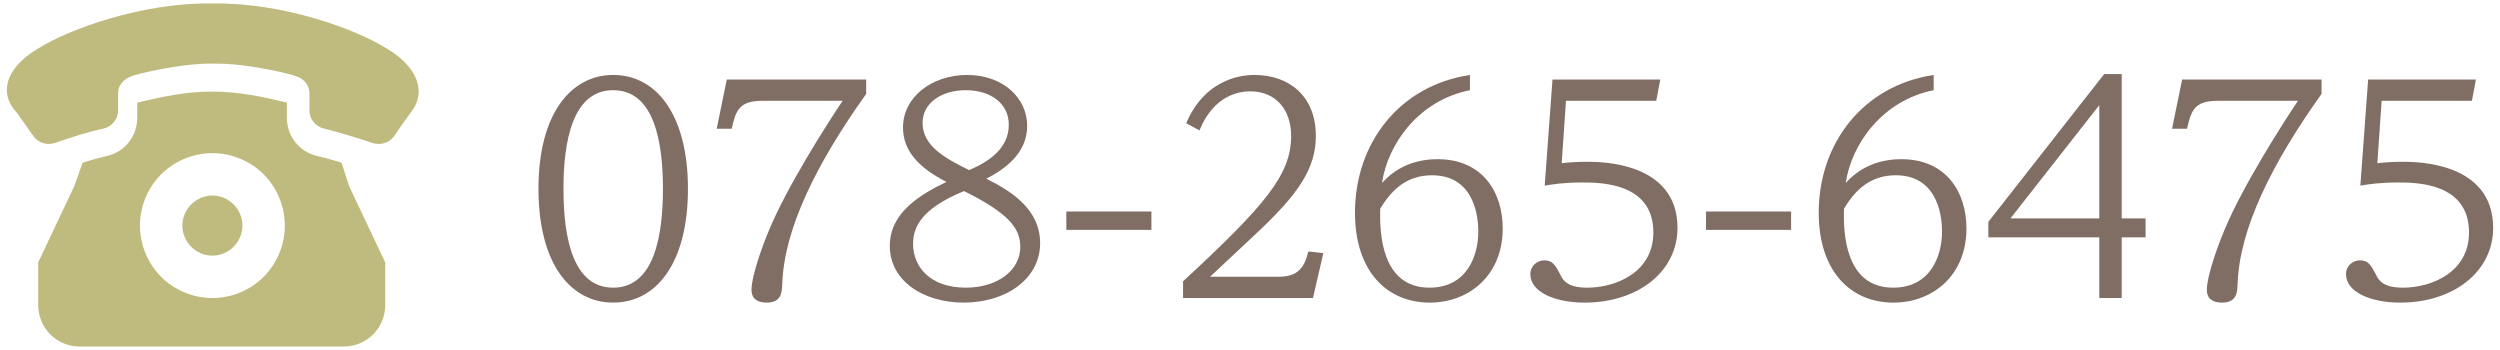
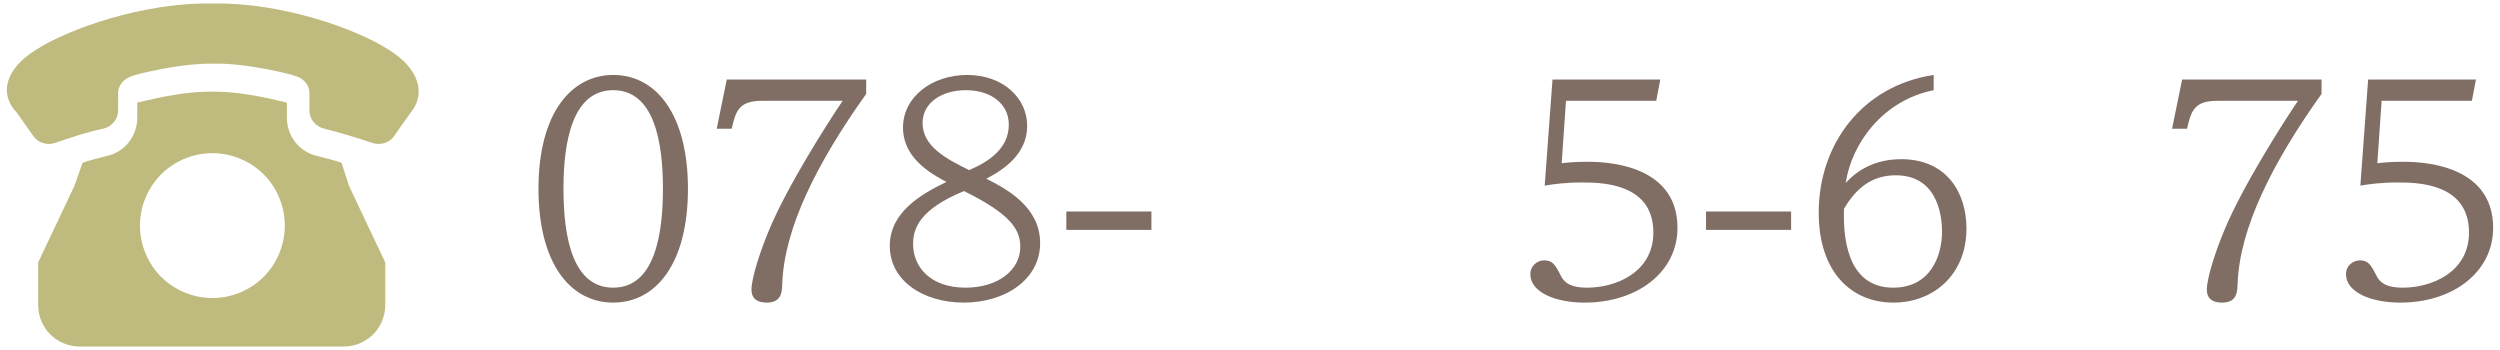
<svg xmlns="http://www.w3.org/2000/svg" version="1.1" id="レイヤー_1" x="0px" y="0px" width="200px" height="28px" viewBox="0 0 200 28" enable-background="new 0 0 200 28" xml:space="preserve">
  <g>
    <g>
-       <path fill="#BFBB7F" d="M16.992,20.452c0.656,0,1.257-0.273,1.694-0.711c0.437-0.437,0.71-1.038,0.71-1.694    c0-0.656-0.273-1.257-0.71-1.694c-0.438-0.438-1.039-0.711-1.694-0.711c-0.656,0-1.257,0.273-1.695,0.711    c-0.437,0.437-0.71,1.039-0.71,1.694c0,0.656,0.273,1.258,0.71,1.694C15.734,20.179,16.335,20.452,16.992,20.452z" />
      <path fill="#BFBB7F" d="M27.323,13.018c-0.656-0.219-1.312-0.383-1.968-0.547c-1.421-0.328-2.405-1.585-2.405-3.061    c0-0.383,0-0.82,0-1.203l-0.71-0.164c-1.093-0.273-3.28-0.711-5.029-0.711h-0.492c-1.75,0-3.881,0.438-5.029,0.711l0,0    l-0.711,0.164c0,0.383,0,0.766,0,1.203c0,1.476-0.984,2.733-2.405,3.061c-0.656,0.164-1.312,0.328-1.968,0.547L5.95,14.876    l-2.897,6.122v3.39c0,1.858,1.476,3.335,3.334,3.335h10.604h10.495c1.858,0,3.334-1.477,3.334-3.335v-3.39l-2.897-6.122    L27.323,13.018z M11.197,18.047c0-1.585,0.656-3.061,1.694-4.1c1.039-1.039,2.515-1.694,4.1-1.694c1.585,0,3.061,0.656,4.1,1.694    s1.694,2.515,1.694,4.1c0,1.586-0.656,3.061-1.694,4.1s-2.515,1.695-4.1,1.695c-1.585,0-3.062-0.656-4.1-1.695    C11.854,21.107,11.197,19.633,11.197,18.047z" />
      <path fill="#BFBB7F" d="M31.04,3.944c-2.459-1.585-8.418-3.772-14.048-3.663C11.416,0.172,5.403,2.359,2.943,3.944    c-2.515,1.53-3.061,3.553-1.585,5.083c0.438,0.602,0.875,1.257,1.312,1.859c0.383,0.546,1.093,0.765,1.749,0.546    c1.257-0.437,2.569-0.875,3.881-1.148c0.656-0.164,1.148-0.765,1.148-1.421c0-0.492,0-0.984,0-1.421    c0-0.601,0.437-1.148,1.148-1.367c0-0.055,3.771-1.039,6.504-0.984c2.733-0.055,6.505,0.929,6.505,0.984    c0.656,0.164,1.148,0.711,1.148,1.367c0,0.492,0,0.984,0,1.421c0,0.656,0.492,1.257,1.148,1.421    c1.312,0.328,2.569,0.711,3.881,1.148c0.656,0.219,1.367,0,1.75-0.546c0.437-0.656,0.875-1.257,1.312-1.859    C34.101,7.497,33.554,5.475,31.04,3.944z" />
    </g>
    <g>
      <path fill="#806E65" d="M49.057,5.996c3.541,0,5.979,3.312,5.979,9.106c0,5.979-2.552,9.106-5.979,9.106s-5.979-3.127-5.979-9.106    C43.078,9.032,45.722,5.996,49.057,5.996z M49.057,23.013c3.311,0,3.978-4.231,3.978-7.911c0-3.725-0.69-7.887-3.978-7.887    c-3.266,0-3.979,4.116-3.979,7.887C45.078,19.104,45.86,23.013,49.057,23.013z" />
      <path fill="#806E65" d="M69.295,6.364v1.149c-3.955,5.542-6.577,10.785-6.715,15.223c-0.023,0.645-0.069,1.472-1.242,1.472    c-0.713,0-1.219-0.276-1.219-1.034c0-0.967,0.736-3.174,1.403-4.76c1.449-3.495,4.645-8.508,5.887-10.348h-6.438    c-1.563,0-2.023,0.552-2.323,1.771l-0.115,0.46h-1.196l0.805-3.932H69.295z" />
      <path fill="#806E65" d="M83.21,19.448c0,2.874-2.736,4.76-6.117,4.76c-3.265,0-5.91-1.771-5.91-4.53    c0-2.713,2.506-4.139,4.53-5.127c-2.07-1.058-3.473-2.392-3.473-4.346c0-2.438,2.3-4.208,5.128-4.208    c2.897,0,4.806,1.863,4.806,4.07c0,2.253-1.863,3.495-3.265,4.231C80.635,15.171,83.21,16.597,83.21,19.448z M73.047,19.518    c0,1.793,1.333,3.495,4.208,3.495c2.575,0,4.369-1.403,4.369-3.266c0-1.449-0.874-2.667-4.507-4.461    C73.599,16.735,73.047,18.252,73.047,19.518z M80.704,9.974c0-1.678-1.426-2.759-3.449-2.759c-1.886,0-3.449,0.989-3.449,2.622    c0,1.886,1.909,2.875,3.725,3.771C79.094,12.941,80.704,11.883,80.704,9.974z" />
      <path fill="#806E65" d="M92.113,16.919v1.472h-6.807v-1.472H92.113z" />
-       <path fill="#806E65" d="M102.324,22.139c1.794,0,2.093-1.104,2.346-2.023l1.196,0.138l-0.828,3.587H94.644v-1.333    c6.6-6.117,8.646-8.531,8.646-11.636c0-2.092-1.219-3.564-3.265-3.564c-0.828,0-2.897,0.253-4.07,3.127l-1.058-0.575    c1.633-3.863,4.944-3.863,5.473-3.863c2.713,0,4.898,1.656,4.898,4.875c0,2.667-1.495,4.691-4.461,7.52    c-0.621,0.598-3.426,3.196-4.001,3.748H102.324z" />
-       <path fill="#806E65" d="M117.596,7.215c-4.07,0.805-6.576,4.277-7.036,7.428c0.392-0.437,1.748-1.909,4.438-1.909    c3.609,0,5.22,2.644,5.22,5.542c0,3.748-2.69,5.933-5.841,5.933c-3.403,0-5.979-2.483-5.979-7.197    c0-5.519,3.518-10.164,9.197-11.015V7.215z M114.354,23.013c3.013,0,3.91-2.575,3.91-4.484c0-0.782-0.115-4.507-3.703-4.507    c-2.115,0-3.288,1.265-4.139,2.667C110.354,18.644,110.514,23.013,114.354,23.013z" />
      <path fill="#806E65" d="M124.199,6.364h8.623L132.5,8.066h-7.221l-0.344,4.99c0.391-0.046,1.126-0.115,2.023-0.115    c1.057,0,7.242,0,7.242,5.289c0,3.519-3.195,5.979-7.427,5.979c-2.392,0-4.347-0.851-4.347-2.276c0-0.689,0.576-1.104,1.104-1.104    c0.667,0,0.874,0.322,1.356,1.265c0.207,0.391,0.598,0.92,2.093,0.92c2.276,0,5.289-1.219,5.289-4.415    c0-4.001-4.255-4.001-5.726-4.001c-1.357,0-2.3,0.138-2.967,0.253L124.199,6.364z" />
      <path fill="#806E65" d="M143.288,16.919v1.472h-6.807v-1.472H143.288z" />
      <path fill="#806E65" d="M154.695,7.215c-4.07,0.805-6.576,4.277-7.037,7.428c0.392-0.437,1.748-1.909,4.439-1.909    c3.609,0,5.219,2.644,5.219,5.542c0,3.748-2.689,5.933-5.84,5.933c-3.404,0-5.979-2.483-5.979-7.197    c0-5.519,3.518-10.164,9.197-11.015V7.215z M151.453,23.013c3.012,0,3.909-2.575,3.909-4.484c0-0.782-0.115-4.507-3.702-4.507    c-2.115,0-3.289,1.265-4.139,2.667C147.452,18.644,147.613,23.013,151.453,23.013z" />
-       <path fill="#806E65" d="M171.646,18.988h-1.909v4.852h-1.794v-4.852h-8.875v-1.242l9.266-11.819h1.403v11.543h1.909V18.988z     M160.838,17.471h7.105v-9.06L160.838,17.471z" />
      <path fill="#806E65" d="M185.723,6.364v1.149c-3.955,5.542-6.577,10.785-6.715,15.223c-0.023,0.645-0.069,1.472-1.242,1.472    c-0.713,0-1.219-0.276-1.219-1.034c0-0.967,0.736-3.174,1.402-4.76c1.449-3.495,4.646-8.508,5.887-10.348h-6.438    c-1.564,0-2.023,0.552-2.323,1.771l-0.114,0.46h-1.196l0.805-3.932H185.723z" />
      <path fill="#806E65" d="M189.451,6.364h8.623l-0.322,1.702h-7.221l-0.345,4.99c0.391-0.046,1.126-0.115,2.023-0.115    c1.058,0,7.243,0,7.243,5.289c0,3.519-3.196,5.979-7.428,5.979c-2.391,0-4.346-0.851-4.346-2.276c0-0.689,0.575-1.104,1.104-1.104    c0.668,0,0.874,0.322,1.357,1.265c0.207,0.391,0.598,0.92,2.092,0.92c2.277,0,5.289-1.219,5.289-4.415    c0-4.001-4.254-4.001-5.726-4.001c-1.356,0-2.3,0.138-2.966,0.253L189.451,6.364z" />
    </g>
  </g>
  <g>
</g>
  <g>
</g>
  <g>
</g>
  <g>
</g>
  <g>
</g>
  <g>
</g>
</svg>